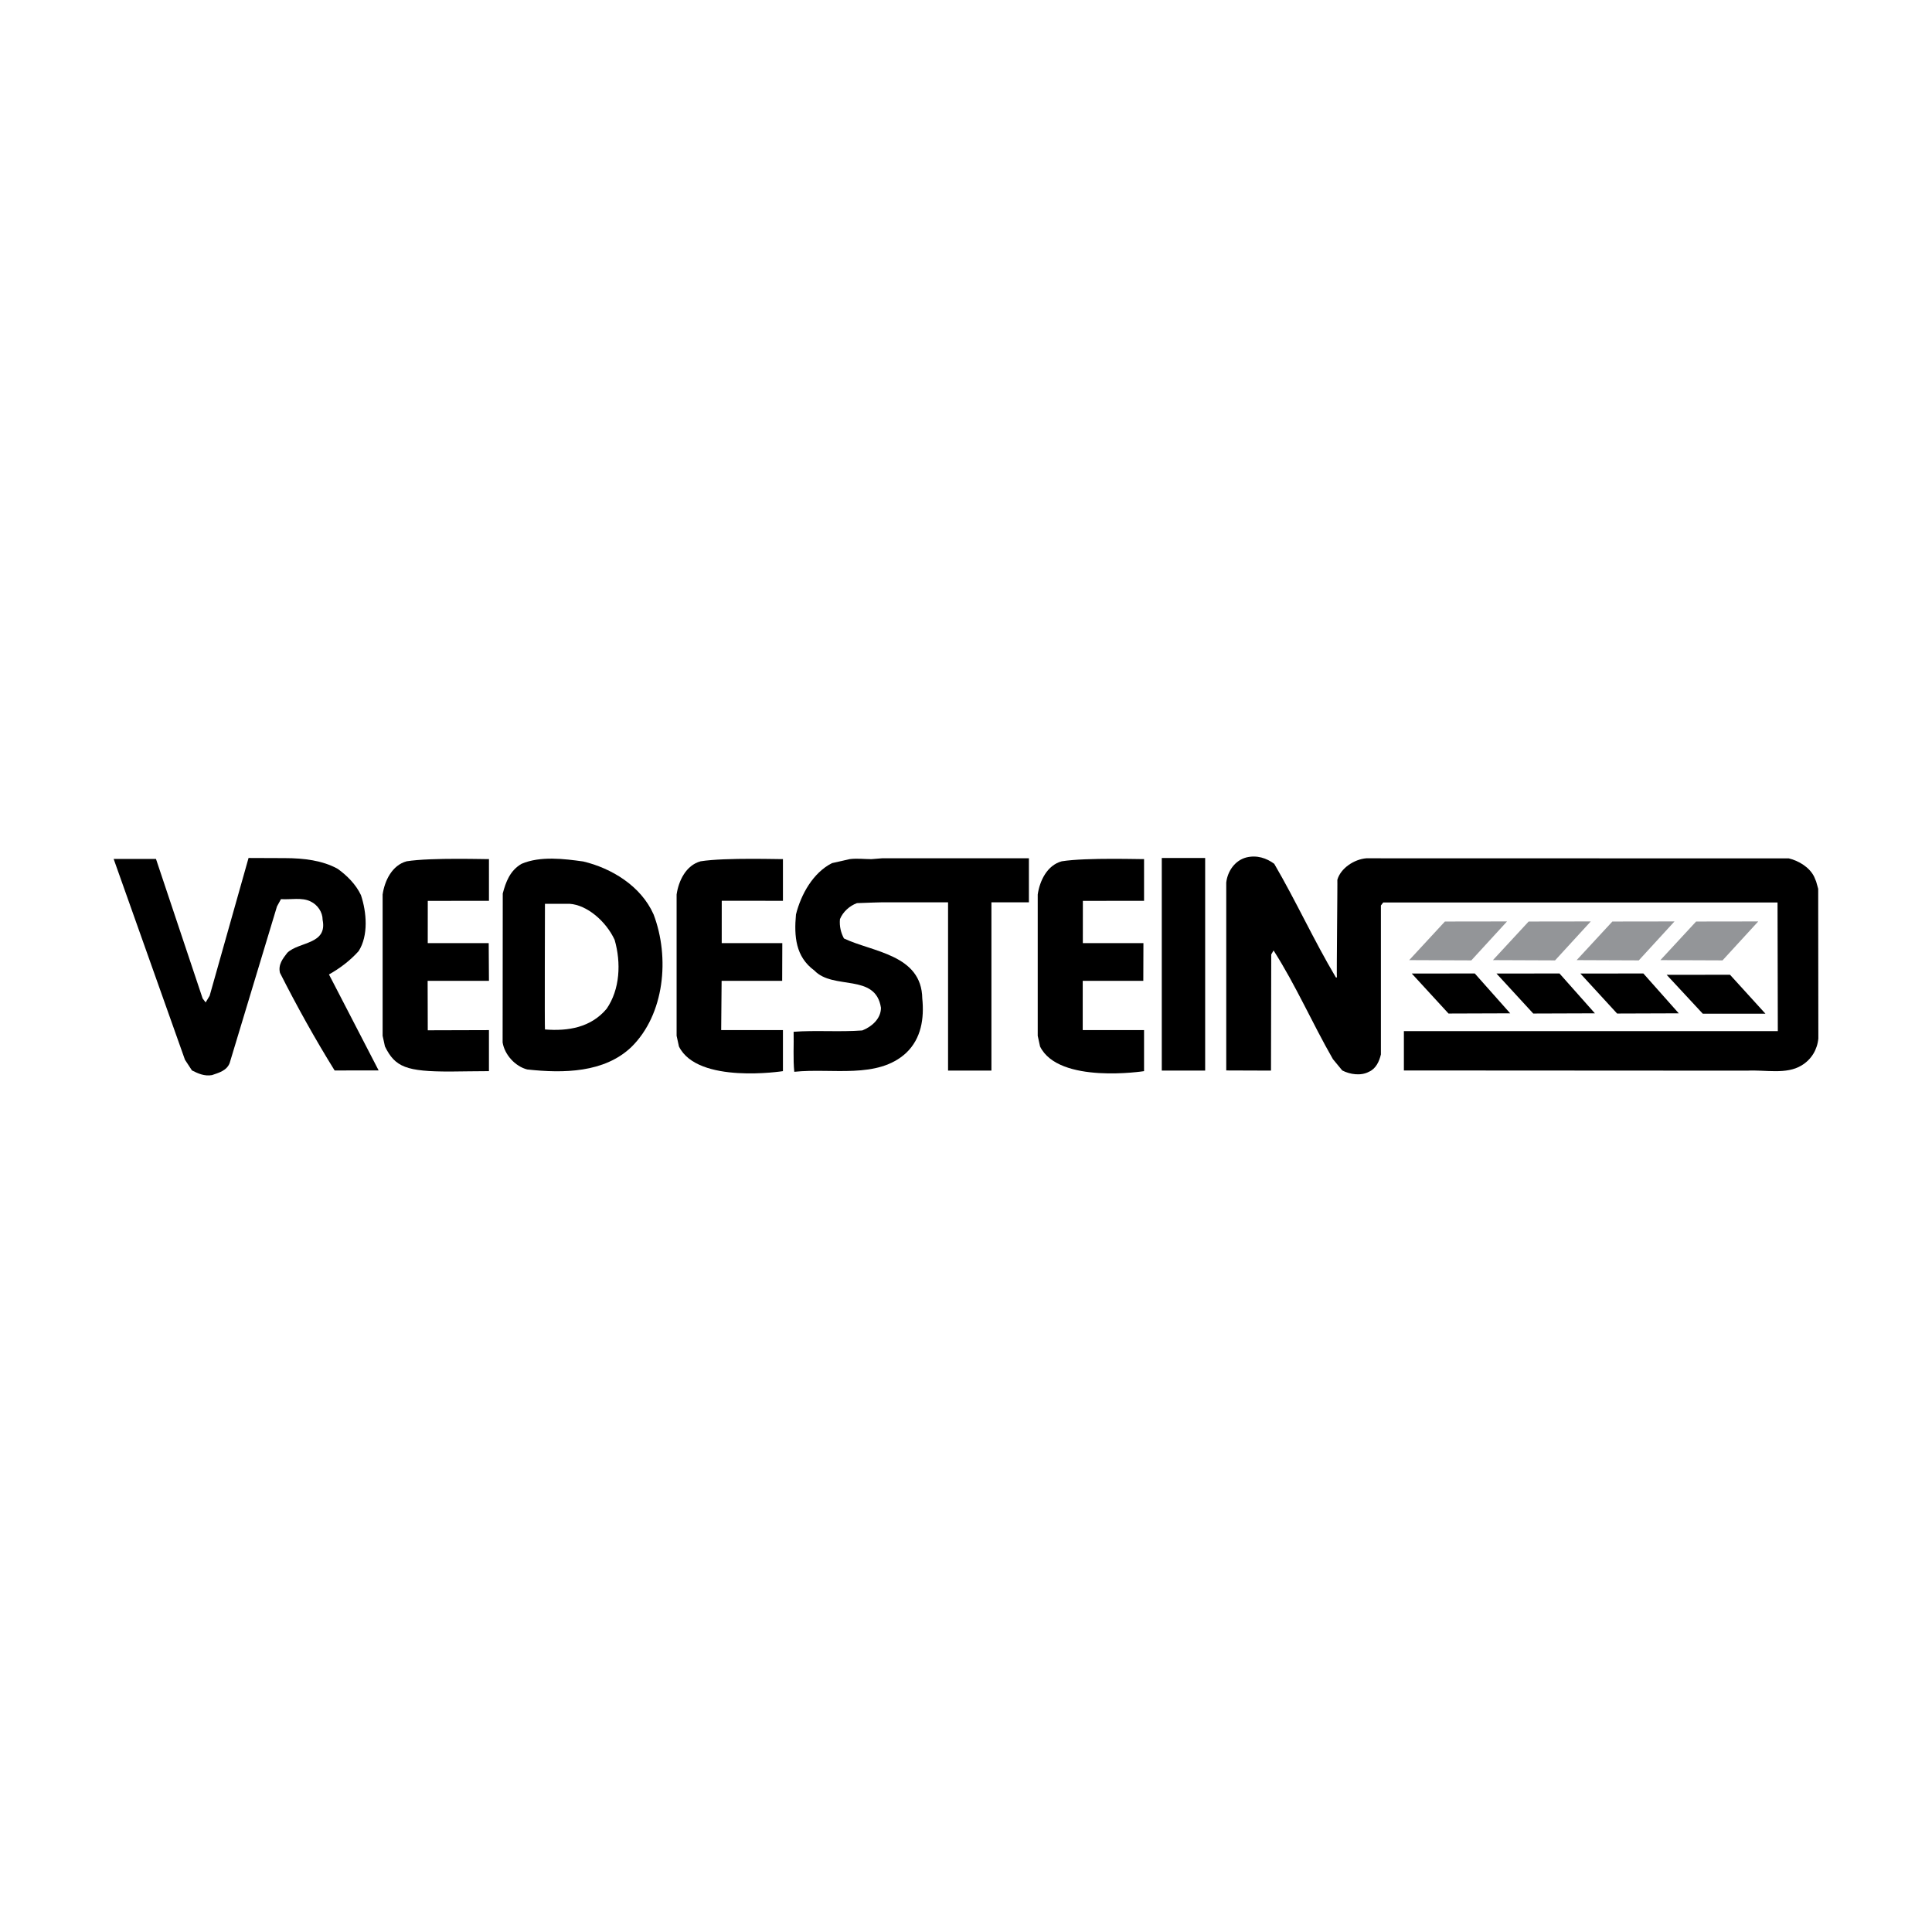
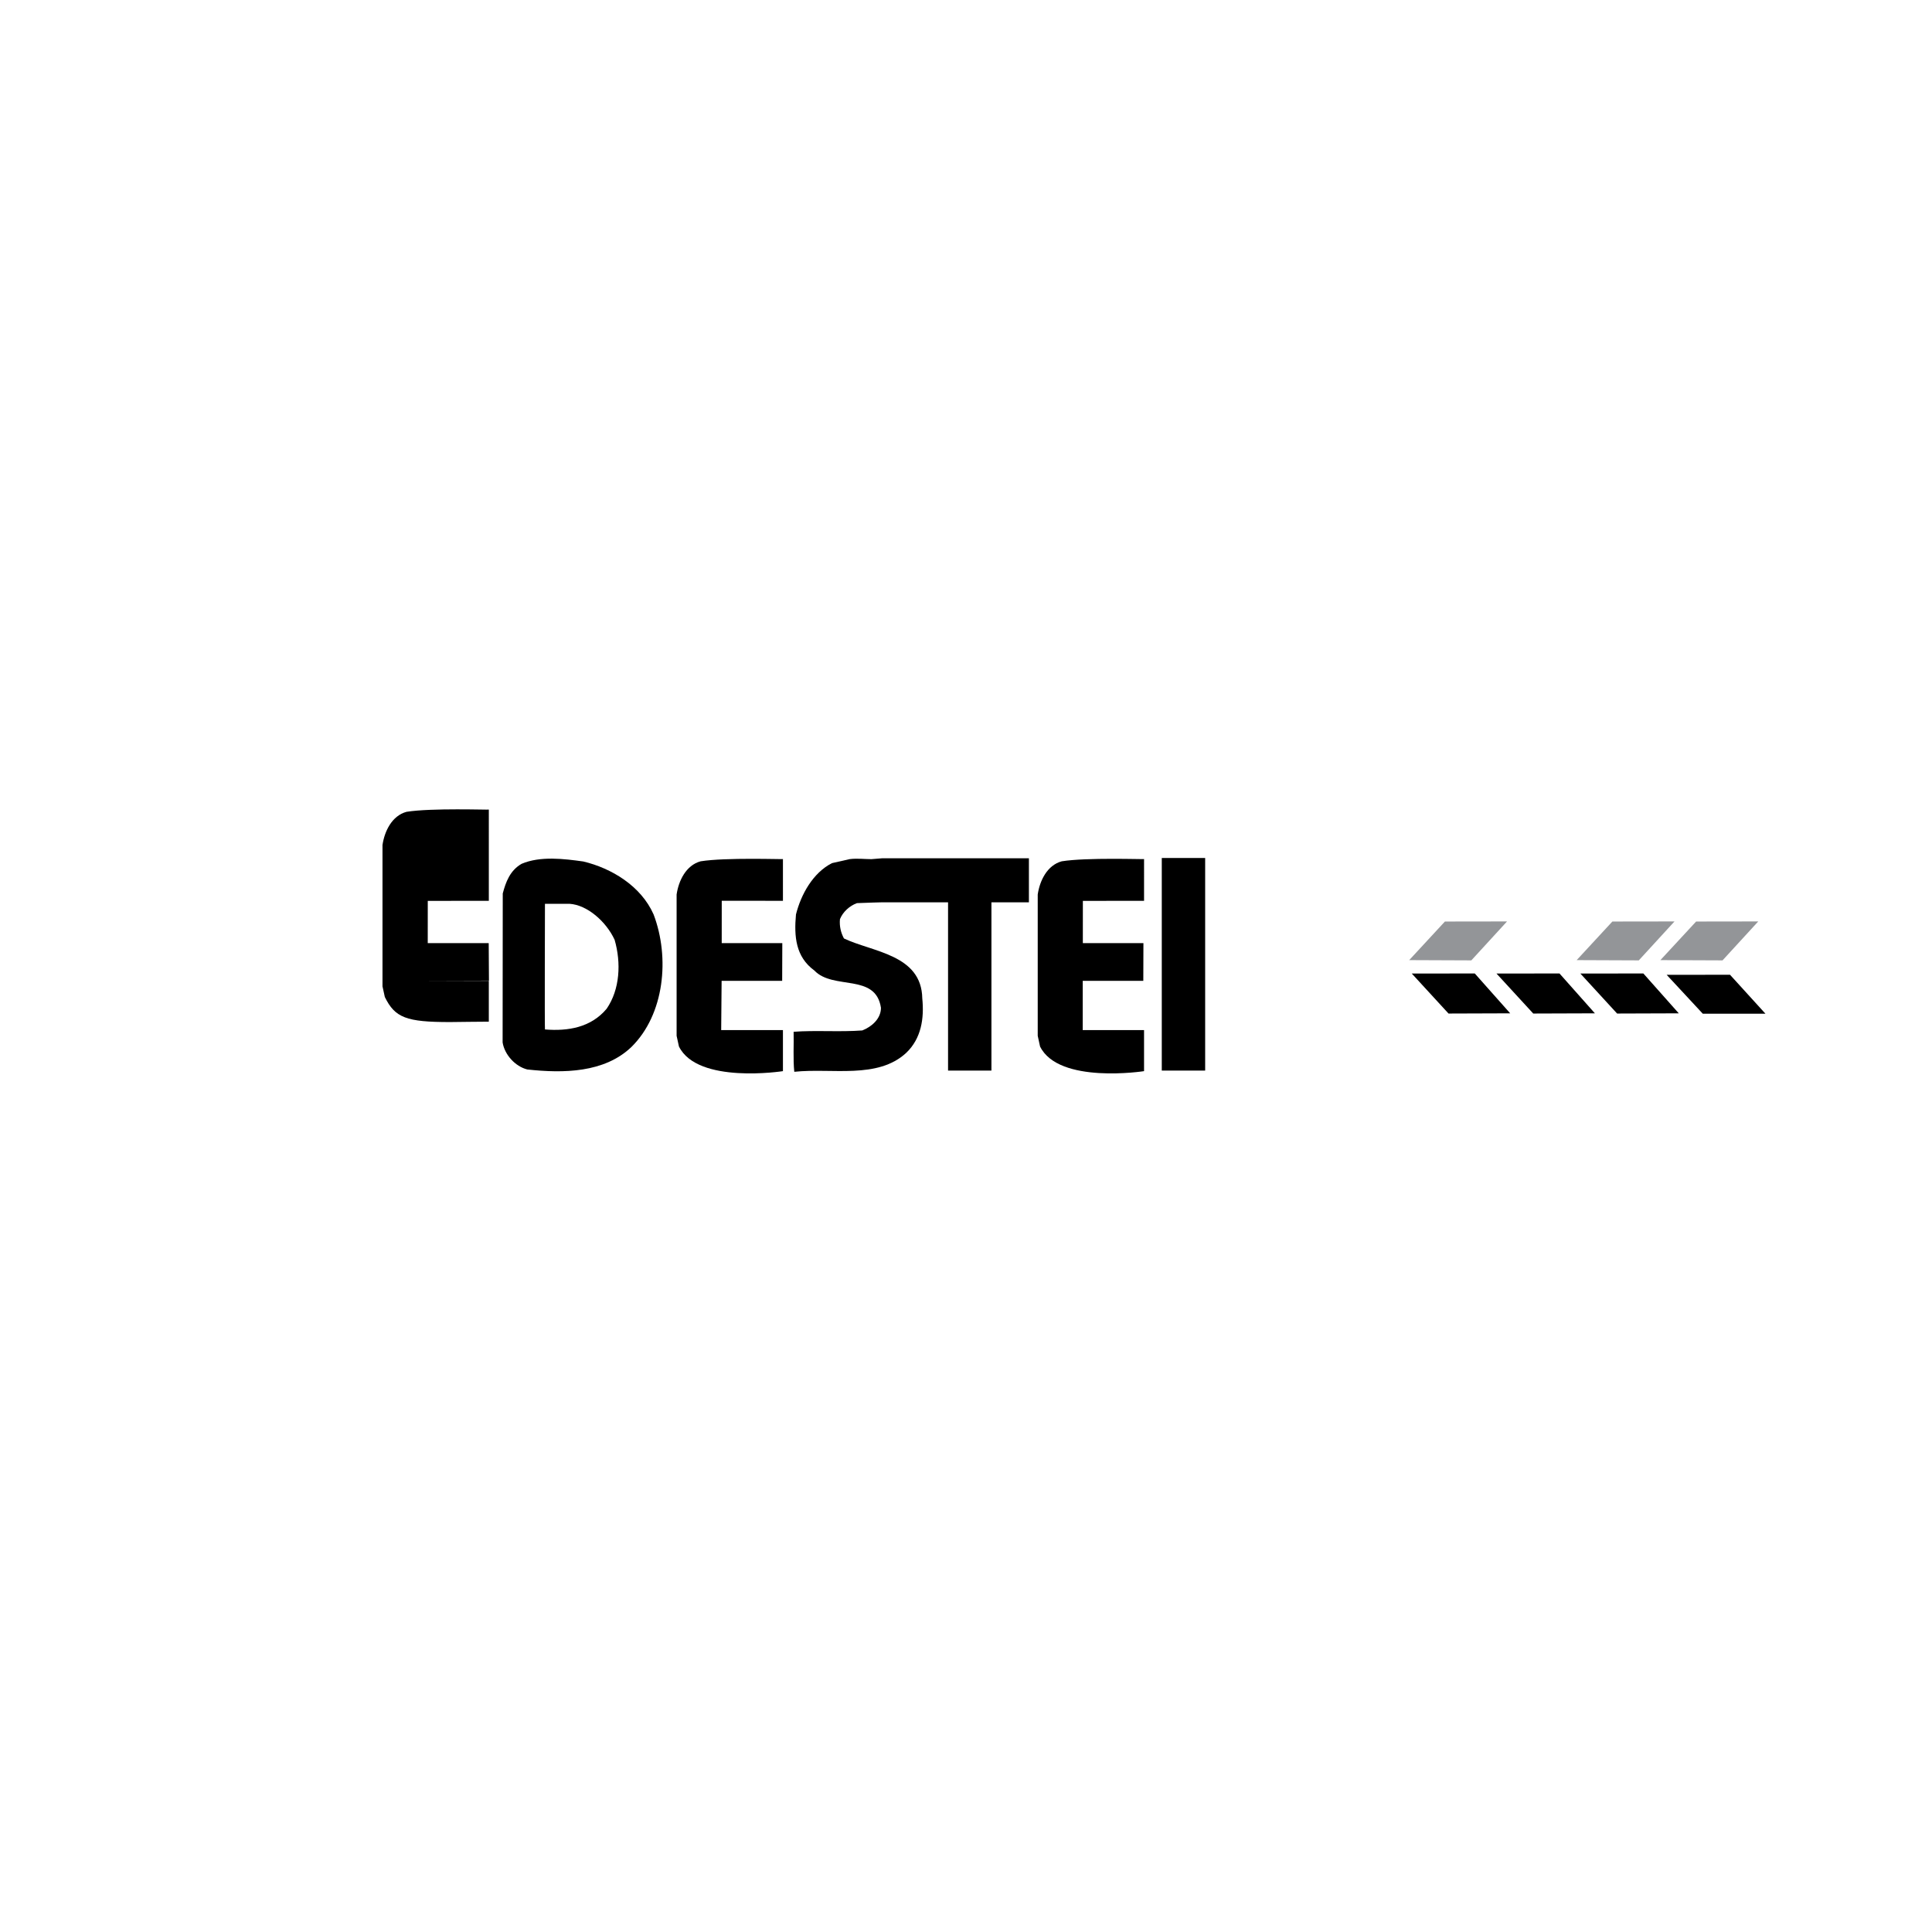
<svg xmlns="http://www.w3.org/2000/svg" version="1.0" id="Layer_1" x="0px" y="0px" width="192.756px" height="192.756px" viewBox="0 0 192.756 192.756" enable-background="new 0 0 192.756 192.756" xml:space="preserve">
  <g>
    <polygon fill-rule="evenodd" clip-rule="evenodd" fill="#FFFFFF" points="0,0 192.756,0 192.756,192.756 0,192.756 0,0  " />
-     <path fill-rule="evenodd" clip-rule="evenodd" d="M127.131,86.182c2.194,3.758,3.957,7.649,6.152,11.339h0.1   c-0.041-0.049,0.07-9.765,0.045-9.743c0.333-1.164,1.684-2.046,2.881-2.146l42.167,0.01c0.964,0.232,2.062,0.873,2.527,1.837   l0.194,0.468l0.205,0.729l0.015,14.931c-0.101,1.098-0.681,2.096-1.678,2.693c-1.529,0.932-3.592,0.42-5.421,0.52l-34.252-0.02   v-3.924h37.307l-0.028-12.837h-39.34l-0.232,0.299v14.864c-0.167,0.699-0.499,1.432-1.198,1.73   c-0.798,0.432-1.895,0.266-2.659-0.133l-0.932-1.131c-2.062-3.592-3.691-7.35-5.919-10.841l-0.233,0.399l-0.025,11.589   l-4.464-0.016V88.044c0.133-1.13,0.864-2.195,1.995-2.494C125.401,85.285,126.366,85.617,127.131,86.182L127.131,86.182z" />
-     <path fill-rule="evenodd" clip-rule="evenodd" d="M36.013,89.308c0.565,1.696,0.765,4.024-0.233,5.587   c-0.864,0.964-1.895,1.729-2.959,2.328c-0.054-0.117,4.955,9.572,4.955,9.572l-4.39,0.006c-1.962-3.16-3.791-6.453-5.454-9.744   c-0.2-0.832,0.299-1.43,0.731-1.996c1.164-1.13,4.024-0.798,3.525-3.292c0-0.765-0.499-1.497-1.197-1.829   c-0.864-0.433-1.995-0.167-2.959-0.233l-0.399,0.731l-4.722,15.629c-0.299,0.766-1.098,0.965-1.762,1.197   c-0.765,0.133-1.397-0.166-1.996-0.465l-0.698-1.064l-7.116-20.038h4.223l4.655,13.919l0.3,0.398l0.399-0.664l3.882-13.749   c-0.003,0.001,3.617,0.021,3.633,0.014c1.876,0.003,3.744,0.23,5.255,1.065C34.617,87.346,35.515,88.244,36.013,89.308   L36.013,89.308z" />
-     <path fill-rule="evenodd" clip-rule="evenodd" d="M48.783,89.874l-6.104,0.007l-0.003,4.217h6.083l0.024,3.758h-6.118l0.013,4.936   l6.104-0.018v4.094c0,0-3.857,0.031-3.857,0.039c-4.379,0.004-5.502-0.434-6.518-2.5l-0.233-1.064v-14.1   c0.2-1.363,0.932-2.912,2.395-3.311c2.494-0.399,8.217-0.186,8.214-0.223V89.874L48.783,89.874z" />
+     <path fill-rule="evenodd" clip-rule="evenodd" d="M48.783,89.874l-6.104,0.007l-0.003,4.217h6.083l0.024,3.758h-6.118l6.104-0.018v4.094c0,0-3.857,0.031-3.857,0.039c-4.379,0.004-5.502-0.434-6.518-2.5l-0.233-1.064v-14.1   c0.2-1.363,0.932-2.912,2.395-3.311c2.494-0.399,8.217-0.186,8.214-0.223V89.874L48.783,89.874z" />
    <path fill-rule="evenodd" clip-rule="evenodd" d="M78.113,89.874l-6.104-0.003l-0.003,4.227h6.045l-0.013,3.758h-6.042   l-0.043,4.916l6.161,0.002v4.094c0,0-8.513,1.33-10.375-2.461l-0.233-1.064v-14.1c0.199-1.363,0.931-2.912,2.394-3.311   c2.494-0.399,8.216-0.186,8.214-0.223V89.874L78.113,89.874z" />
    <path fill-rule="evenodd" clip-rule="evenodd" d="M114.142,89.874l-6.104,0.007l-0.003,4.217h6.045l-0.012,3.758h-6.044   l-0.001,4.916l6.119,0.002v4.094c0,0-8.514,1.33-10.376-2.461l-0.232-1.064v-14.1c0.199-1.363,0.932-2.912,2.395-3.311   c2.494-0.399,8.217-0.186,8.214-0.223V89.874L114.142,89.874z" />
    <polygon fill-rule="evenodd" clip-rule="evenodd" fill="#939598" points="150.357,91.932 146.795,95.817 140.596,95.792    144.158,91.941 150.357,91.932  " />
-     <polygon fill-rule="evenodd" clip-rule="evenodd" fill="#939598" points="158.711,91.932 155.149,95.817 148.949,95.792    152.513,91.941 158.711,91.932  " />
    <polygon fill-rule="evenodd" clip-rule="evenodd" fill="#939598" points="167.065,91.932 163.503,95.817 157.304,95.792    160.866,91.941 167.065,91.932  " />
    <polygon fill-rule="evenodd" clip-rule="evenodd" fill="#939598" points="175.421,91.932 171.858,95.817 165.657,95.792    169.221,91.941 175.421,91.932  " />
    <polygon fill-rule="evenodd" clip-rule="evenodd" points="167.491,101.1 163.959,97.123 157.674,97.13 161.339,101.121    167.491,101.1  " />
    <polygon fill-rule="evenodd" clip-rule="evenodd" points="159.123,101.1 155.591,97.123 149.305,97.13 152.972,101.121    159.123,101.1  " />
    <polygon fill-rule="evenodd" clip-rule="evenodd" points="150.672,101.1 147.139,97.123 140.853,97.13 144.52,101.121    150.672,101.1  " />
    <polygon fill-rule="evenodd" clip-rule="evenodd" points="172.604,97.252 166.284,97.258 169.886,101.137 176.138,101.137    172.604,97.252  " />
    <polygon fill-rule="evenodd" clip-rule="evenodd" points="115.911,85.602 120.239,85.602 120.239,106.812 115.911,106.812    115.911,85.602  " />
    <path fill-rule="evenodd" clip-rule="evenodd" d="M88.035,85.629h14.619v4.394h-3.739v16.79h-4.327v-16.79h-6.552l-0.88,0.023   l-1.658,0.06c-0.731,0.266-1.397,0.864-1.696,1.596c-0.067,0.731,0.099,1.363,0.399,1.929c2.859,1.363,7.748,1.596,7.815,5.986   c0.2,1.994-0.1,3.99-1.596,5.42c-2.86,2.66-7.416,1.496-11.174,1.896c-0.133-1.264-0.033-2.727-0.066-3.992   c2.128-0.166,4.623,0.035,6.851-0.133c0.931-0.365,1.862-1.162,1.862-2.26c-0.532-3.492-4.755-1.73-6.65-3.725   c-1.862-1.363-2.029-3.392-1.829-5.587c0.499-1.995,1.696-4.157,3.591-5.121l1.763-0.399c0.746-0.093,1.449-0.001,2.17,0.002   L88.035,85.629L88.035,85.629z" />
    <path fill-rule="evenodd" clip-rule="evenodd" d="M65.211,91.237c-1.264-2.86-4.224-4.623-7.017-5.287   c-1.896-0.266-4.29-0.565-6.152,0.232c-1.164,0.666-1.583,1.829-1.882,2.96l-0.014,14.864c0.199,1.23,1.264,2.395,2.461,2.695   c3.625,0.398,7.682,0.332,10.375-2.229C66.308,101.213,66.84,95.527,65.211,91.237L65.211,91.237z M60.522,100.648   c-1.563,1.861-3.83,2.248-6.151,2.061c-0.038-0.051-0.001-12.536-0.001-12.536s1.663,0,2.461,0   c1.729,0.111,3.625,1.729,4.489,3.591C61.985,96.059,61.853,98.719,60.522,100.648L60.522,100.648z" />
  </g>
</svg>